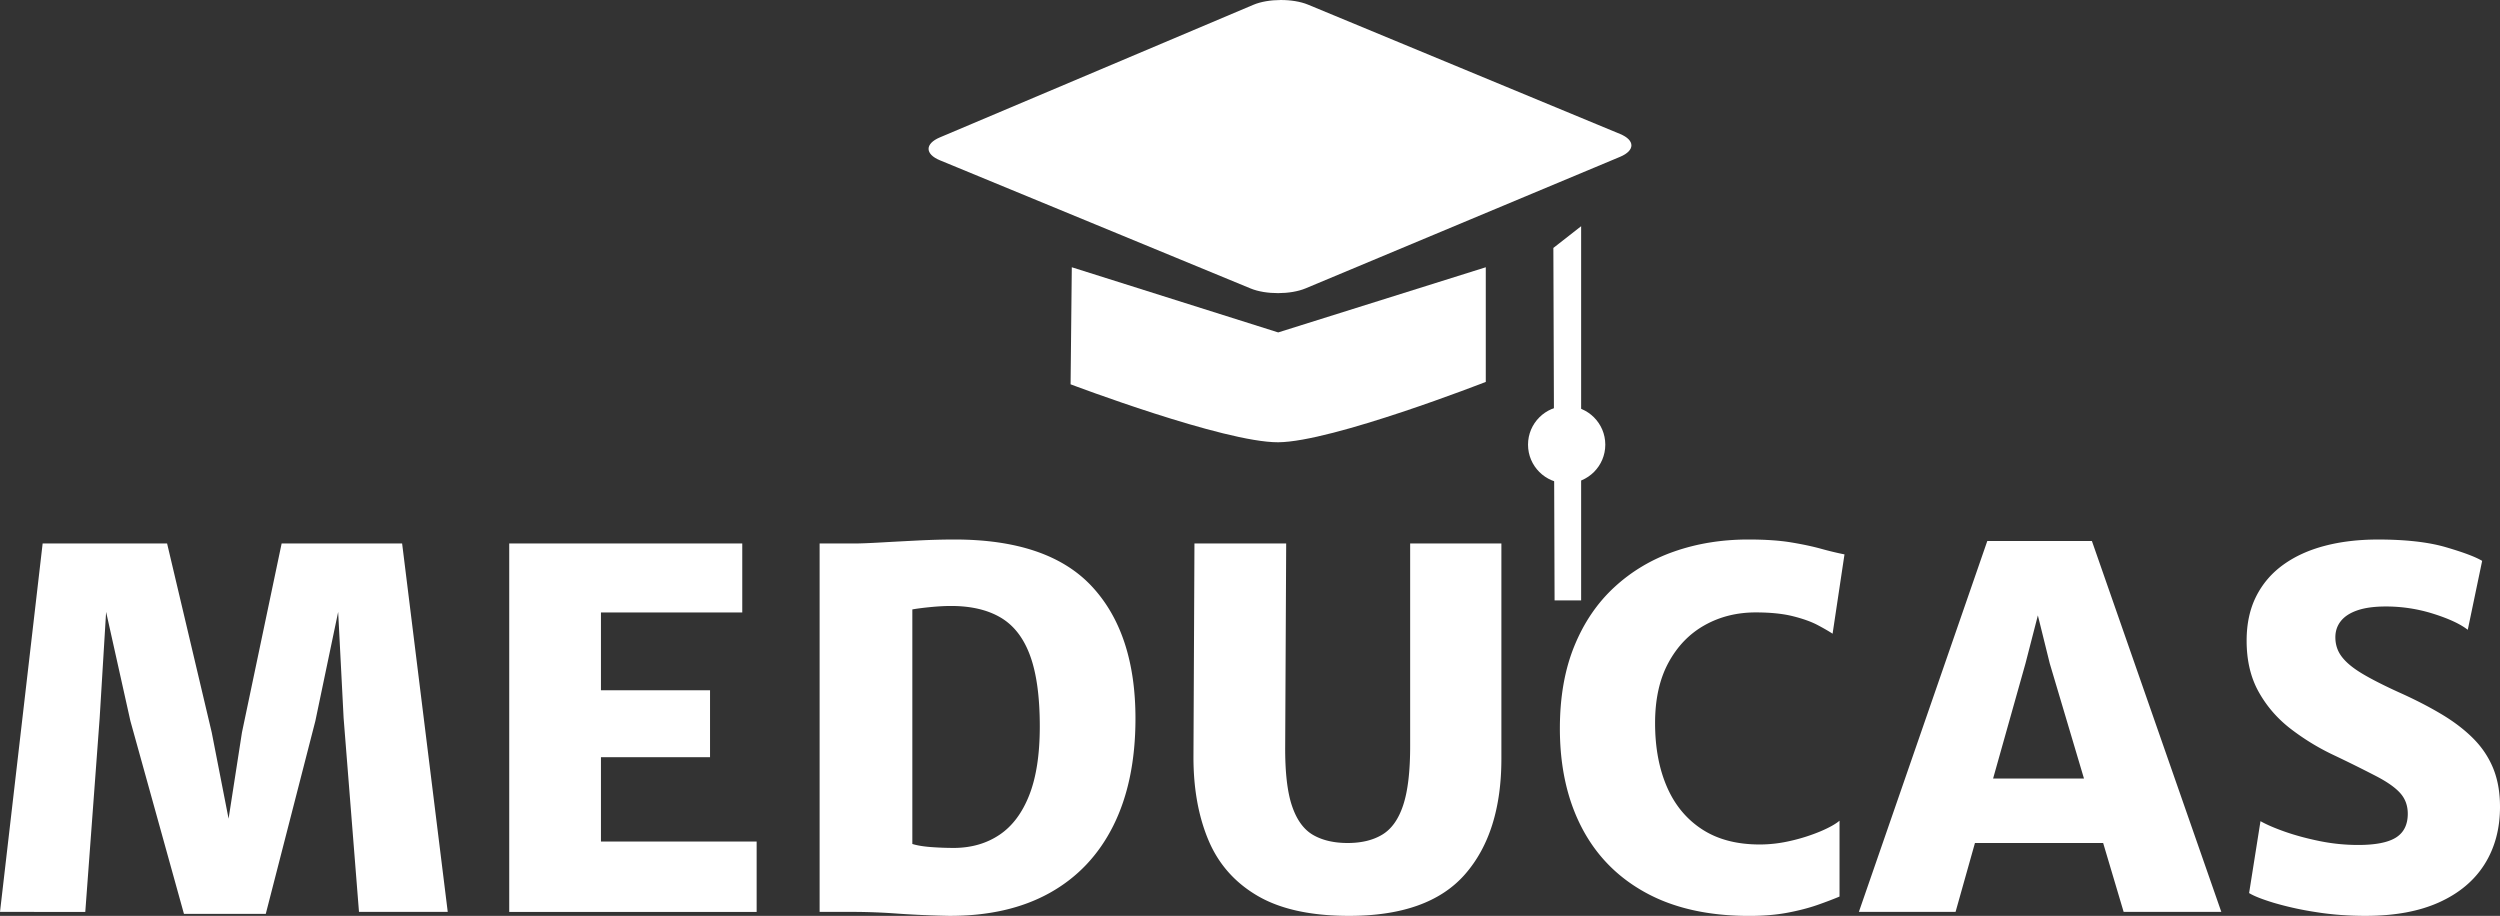
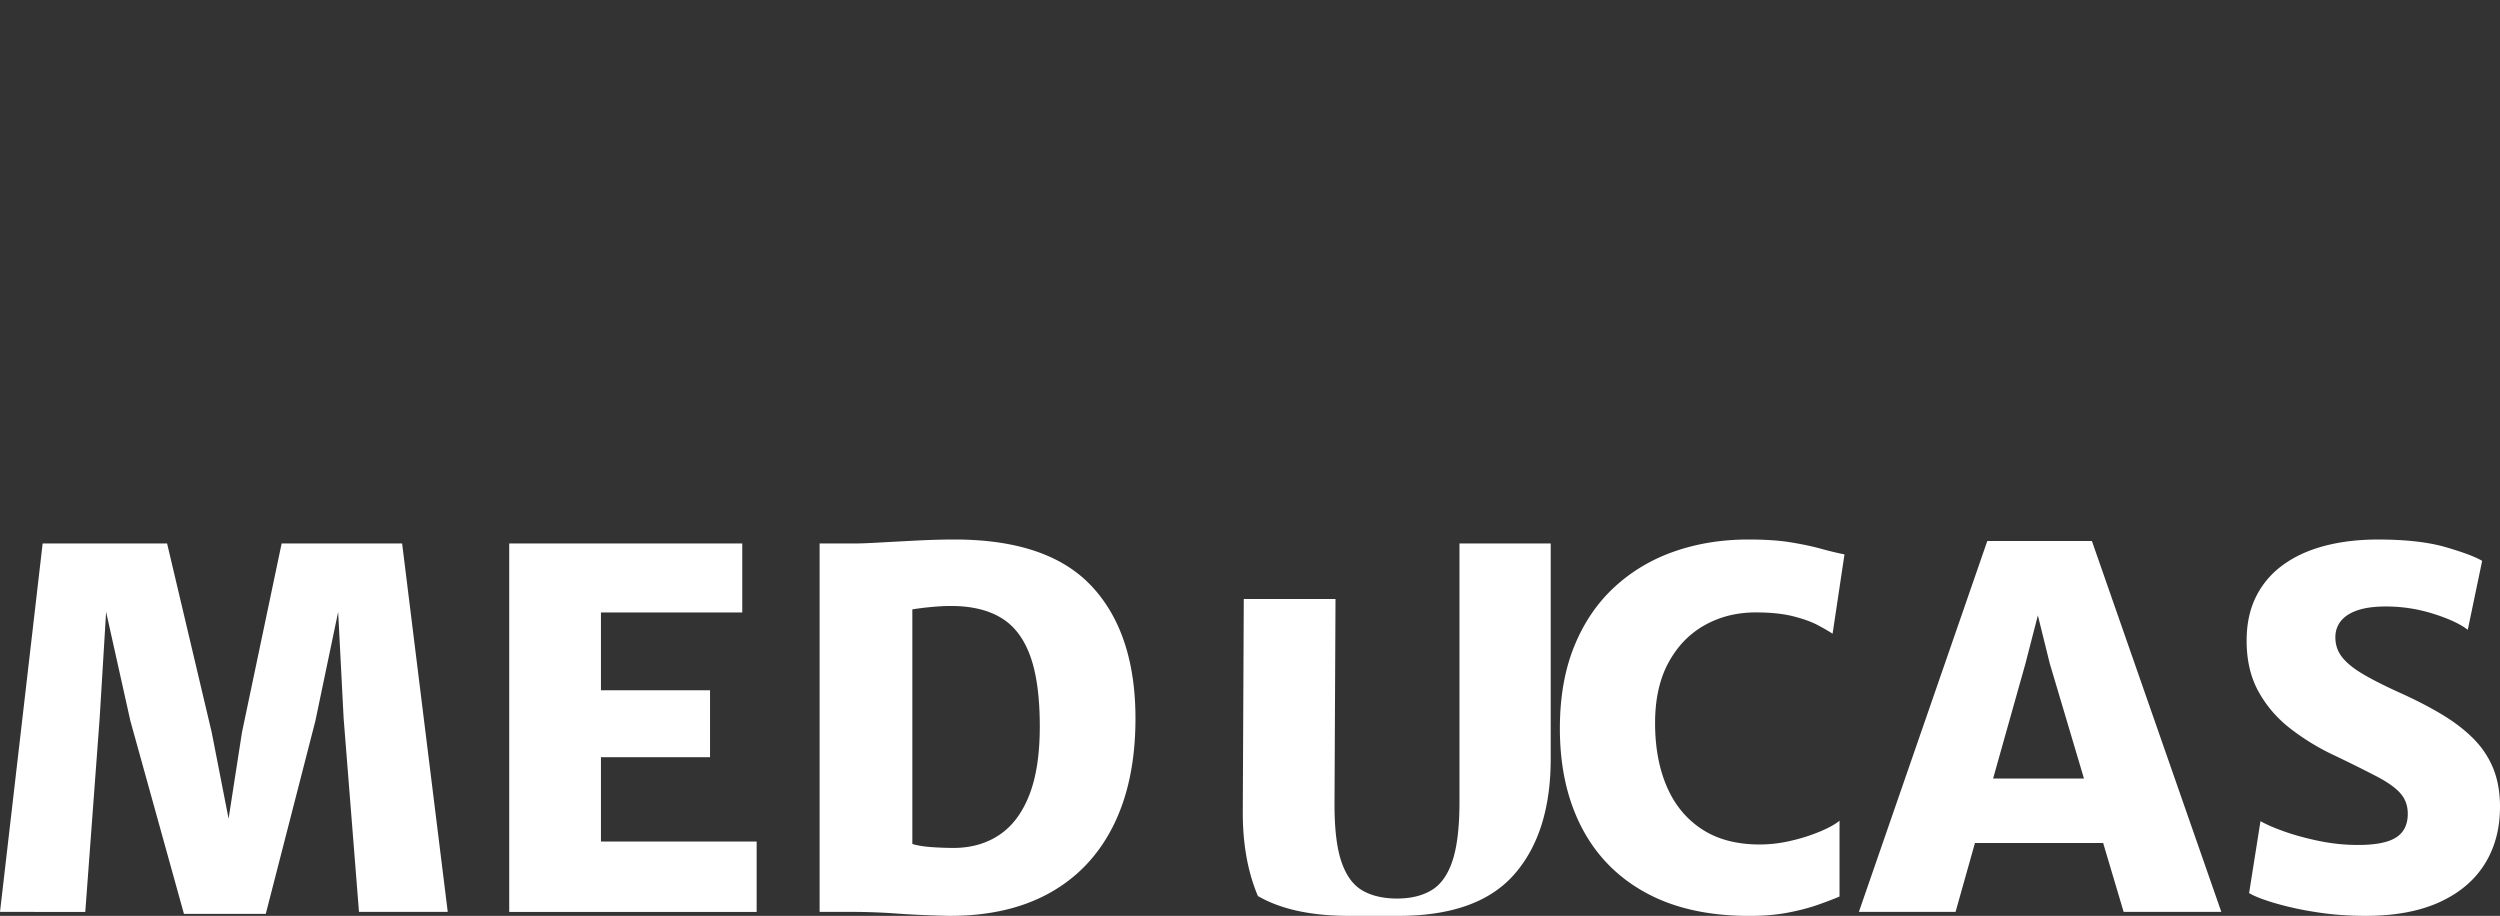
<svg xmlns="http://www.w3.org/2000/svg" xml:space="preserve" viewBox="0 0 126.05 46.178">
  <rect x="0" y="0" width="126.05" height="46.178" fill="#333333" stroke="none" />
  <g fill="#FFFFFF">
-     <path d="m0 45.978 2.15-18.575h6.275l2.25 9.525.85 4.35.675-4.35 2-9.525h6.075l2.3 18.575H18.1l-.775-9.775-.275-5.35-1.15 5.5-2.5 9.725H9.275l-2.7-9.725-1.225-5.5-.325 5.35-.725 9.775H0zM25.675 45.978V27.403h11.75v3.476H30.3v3.925h5.5v3.375h-5.5v4.25h7.85v3.55H25.675zM41.325 45.978V27.403H43.05c.308 0 .752-.017 1.331-.05s1.204-.066 1.875-.1 1.294-.051 1.869-.051c3.15 0 5.458.788 6.925 2.363 1.466 1.574 2.2 3.796 2.2 6.662 0 2.108-.371 3.906-1.112 5.394s-1.813 2.621-3.212 3.4-3.092 1.164-5.075 1.156a50.39 50.39 0 0 1-2.581-.112 31.758 31.758 0 0 0-2.294-.088h-1.1l-.551.001zM46 42.553c.242.075.554.127.938.156s.779.044 1.188.044c.867-.009 1.623-.229 2.269-.663.646-.433 1.146-1.1 1.5-2 .354-.899.531-2.054.531-3.462 0-1.492-.163-2.682-.488-3.569-.325-.888-.818-1.526-1.481-1.919-.663-.392-1.498-.587-2.506-.587-.309 0-.654.019-1.038.056-.383.038-.688.077-.913.119v11.825zM68.024 46.178c-1.917 0-3.45-.333-4.6-1s-1.979-1.601-2.487-2.8c-.508-1.2-.763-2.601-.763-4.2l.05-10.775h4.625l-.05 10.226c-.008 1.3.106 2.302.344 3.006.238.704.592 1.191 1.063 1.463.471.271 1.052.406 1.744.406.7 0 1.283-.142 1.75-.426.467-.283.817-.778 1.05-1.487.233-.708.35-1.695.35-2.962V27.403h4.6v10.851c0 2.483-.61 4.425-1.831 5.824-1.222 1.4-3.17 2.1-5.845 2.1zM78.649 36.728c0-1.575.242-2.956.725-4.144s1.158-2.182 2.025-2.981 1.875-1.4 3.025-1.8c1.15-.4 2.392-.601 3.725-.601.858 0 1.577.049 2.156.145s1.079.202 1.5.318c.421.117.819.213 1.194.287l-.6 4c-.175-.116-.423-.26-.744-.431s-.737-.321-1.25-.45c-.512-.129-1.14-.193-1.881-.193-.95 0-1.808.214-2.575.644-.767.429-1.375 1.059-1.825 1.888-.45.829-.675 1.844-.675 3.043 0 1.226.198 2.296.594 3.213.396.917.985 1.631 1.769 2.144s1.754.769 2.913.769c.525 0 1.058-.064 1.6-.193a9.172 9.172 0 0 0 1.462-.469c.433-.184.754-.362.962-.537v3.824c-.317.134-.689.275-1.119.426-.429.149-.927.279-1.494.387-.567.108-1.212.163-1.938.163-2.05 0-3.786-.388-5.207-1.163-1.421-.774-2.5-1.87-3.237-3.287s-1.105-3.085-1.105-5.002zM98.599 45.978h-4.875l6.475-18.7h5.275l6.525 18.7h-4.925l-3.725-12.525-.6-2.425-.625 2.425-3.525 12.525zm-.825-3.475.525-3.25h8.525l.5 3.25h-9.55zM119.275 46.178c-.885 0-1.729-.064-2.531-.194a16.124 16.124 0 0 1-2.094-.462c-.592-.18-1.009-.344-1.25-.494l.574-3.625c.309.175.725.354 1.25.538.525.183 1.107.339 1.744.469a9.71 9.71 0 0 0 1.932.193c.875 0 1.51-.125 1.906-.375.395-.25.594-.65.594-1.2 0-.399-.121-.739-.363-1.019s-.639-.564-1.193-.856a68.33 68.33 0 0 0-2.219-1.1 11.826 11.826 0 0 1-2.162-1.331c-.658-.513-1.188-1.13-1.588-1.851s-.6-1.577-.6-2.568c0-.851.16-1.594.48-2.231s.775-1.169 1.363-1.594 1.285-.744 2.094-.956c.809-.213 1.703-.319 2.688-.319 1.4 0 2.541.13 3.424.388.885.259 1.492.487 1.826.688l-.725 3.476c-.375-.292-.953-.561-1.732-.807s-1.576-.369-2.393-.369c-.584 0-1.063.065-1.438.194s-.654.311-.838.544-.275.504-.275.813c0 .375.109.706.332.993.221.288.566.571 1.037.851s1.08.589 1.83.931c.801.358 1.516.726 2.145 1.101s1.164.783 1.605 1.225.777.943 1.008 1.506c.229.563.344 1.211.344 1.944 0 1.108-.262 2.075-.781 2.899-.521.825-1.287 1.465-2.295 1.919s-2.242.679-3.699.679z" />
+     <path d="m0 45.978 2.15-18.575h6.275l2.25 9.525.85 4.35.675-4.35 2-9.525h6.075l2.3 18.575H18.1l-.775-9.775-.275-5.35-1.15 5.5-2.5 9.725H9.275l-2.7-9.725-1.225-5.5-.325 5.35-.725 9.775H0zM25.675 45.978V27.403h11.75v3.476H30.3v3.925h5.5v3.375h-5.5v4.25h7.85v3.55H25.675zM41.325 45.978V27.403H43.05c.308 0 .752-.017 1.331-.05s1.204-.066 1.875-.1 1.294-.051 1.869-.051c3.15 0 5.458.788 6.925 2.363 1.466 1.574 2.2 3.796 2.2 6.662 0 2.108-.371 3.906-1.112 5.394s-1.813 2.621-3.212 3.4-3.092 1.164-5.075 1.156a50.39 50.39 0 0 1-2.581-.112 31.758 31.758 0 0 0-2.294-.088h-1.1l-.551.001zM46 42.553c.242.075.554.127.938.156s.779.044 1.188.044c.867-.009 1.623-.229 2.269-.663.646-.433 1.146-1.1 1.5-2 .354-.899.531-2.054.531-3.462 0-1.492-.163-2.682-.488-3.569-.325-.888-.818-1.526-1.481-1.919-.663-.392-1.498-.587-2.506-.587-.309 0-.654.019-1.038.056-.383.038-.688.077-.913.119v11.825zM68.024 46.178c-1.917 0-3.45-.333-4.6-1c-.508-1.2-.763-2.601-.763-4.2l.05-10.775h4.625l-.05 10.226c-.008 1.3.106 2.302.344 3.006.238.704.592 1.191 1.063 1.463.471.271 1.052.406 1.744.406.7 0 1.283-.142 1.75-.426.467-.283.817-.778 1.05-1.487.233-.708.35-1.695.35-2.962V27.403h4.6v10.851c0 2.483-.61 4.425-1.831 5.824-1.222 1.4-3.17 2.1-5.845 2.1zM78.649 36.728c0-1.575.242-2.956.725-4.144s1.158-2.182 2.025-2.981 1.875-1.4 3.025-1.8c1.15-.4 2.392-.601 3.725-.601.858 0 1.577.049 2.156.145s1.079.202 1.5.318c.421.117.819.213 1.194.287l-.6 4c-.175-.116-.423-.26-.744-.431s-.737-.321-1.25-.45c-.512-.129-1.14-.193-1.881-.193-.95 0-1.808.214-2.575.644-.767.429-1.375 1.059-1.825 1.888-.45.829-.675 1.844-.675 3.043 0 1.226.198 2.296.594 3.213.396.917.985 1.631 1.769 2.144s1.754.769 2.913.769c.525 0 1.058-.064 1.6-.193a9.172 9.172 0 0 0 1.462-.469c.433-.184.754-.362.962-.537v3.824c-.317.134-.689.275-1.119.426-.429.149-.927.279-1.494.387-.567.108-1.212.163-1.938.163-2.05 0-3.786-.388-5.207-1.163-1.421-.774-2.5-1.87-3.237-3.287s-1.105-3.085-1.105-5.002zM98.599 45.978h-4.875l6.475-18.7h5.275l6.525 18.7h-4.925l-3.725-12.525-.6-2.425-.625 2.425-3.525 12.525zm-.825-3.475.525-3.25h8.525l.5 3.25h-9.55zM119.275 46.178c-.885 0-1.729-.064-2.531-.194a16.124 16.124 0 0 1-2.094-.462c-.592-.18-1.009-.344-1.25-.494l.574-3.625c.309.175.725.354 1.25.538.525.183 1.107.339 1.744.469a9.71 9.71 0 0 0 1.932.193c.875 0 1.51-.125 1.906-.375.395-.25.594-.65.594-1.2 0-.399-.121-.739-.363-1.019s-.639-.564-1.193-.856a68.33 68.33 0 0 0-2.219-1.1 11.826 11.826 0 0 1-2.162-1.331c-.658-.513-1.188-1.13-1.588-1.851s-.6-1.577-.6-2.568c0-.851.16-1.594.48-2.231s.775-1.169 1.363-1.594 1.285-.744 2.094-.956c.809-.213 1.703-.319 2.688-.319 1.4 0 2.541.13 3.424.388.885.259 1.492.487 1.826.688l-.725 3.476c-.375-.292-.953-.561-1.732-.807s-1.576-.369-2.393-.369c-.584 0-1.063.065-1.438.194s-.654.311-.838.544-.275.504-.275.813c0 .375.109.706.332.993.221.288.566.571 1.037.851s1.08.589 1.83.931c.801.358 1.516.726 2.145 1.101s1.164.783 1.605 1.225.777.943 1.008 1.506c.229.563.344 1.211.344 1.944 0 1.108-.262 2.075-.781 2.899-.521.825-1.287 1.465-2.295 1.919s-2.242.679-3.699.679z" />
  </g>
-   <path fill="#FFFFFF" d="M47.391 8.082c-.761-.314-.764-.833-.005-1.154L63.19.244c.758-.321 2-.325 2.761-.01l15.734 6.521c.761.315.761.833.002 1.151l-15.86 6.634c-.759.317-2.003.32-2.765.007L47.391 8.082z" />
-   <path fill="#FFFFFF" d="m54.04 13.475 10.406 3.286 10.467-3.286v5.781s-7.742 3.028-10.467 3.043c-2.717.015-10.467-2.922-10.467-2.922M79.721 30.271h-1.339l-.061-17.77 1.4-1.095z" />
-   <circle fill="#FFFFFF" cx="78.991" cy="22.42" r="1.948" />
</svg>